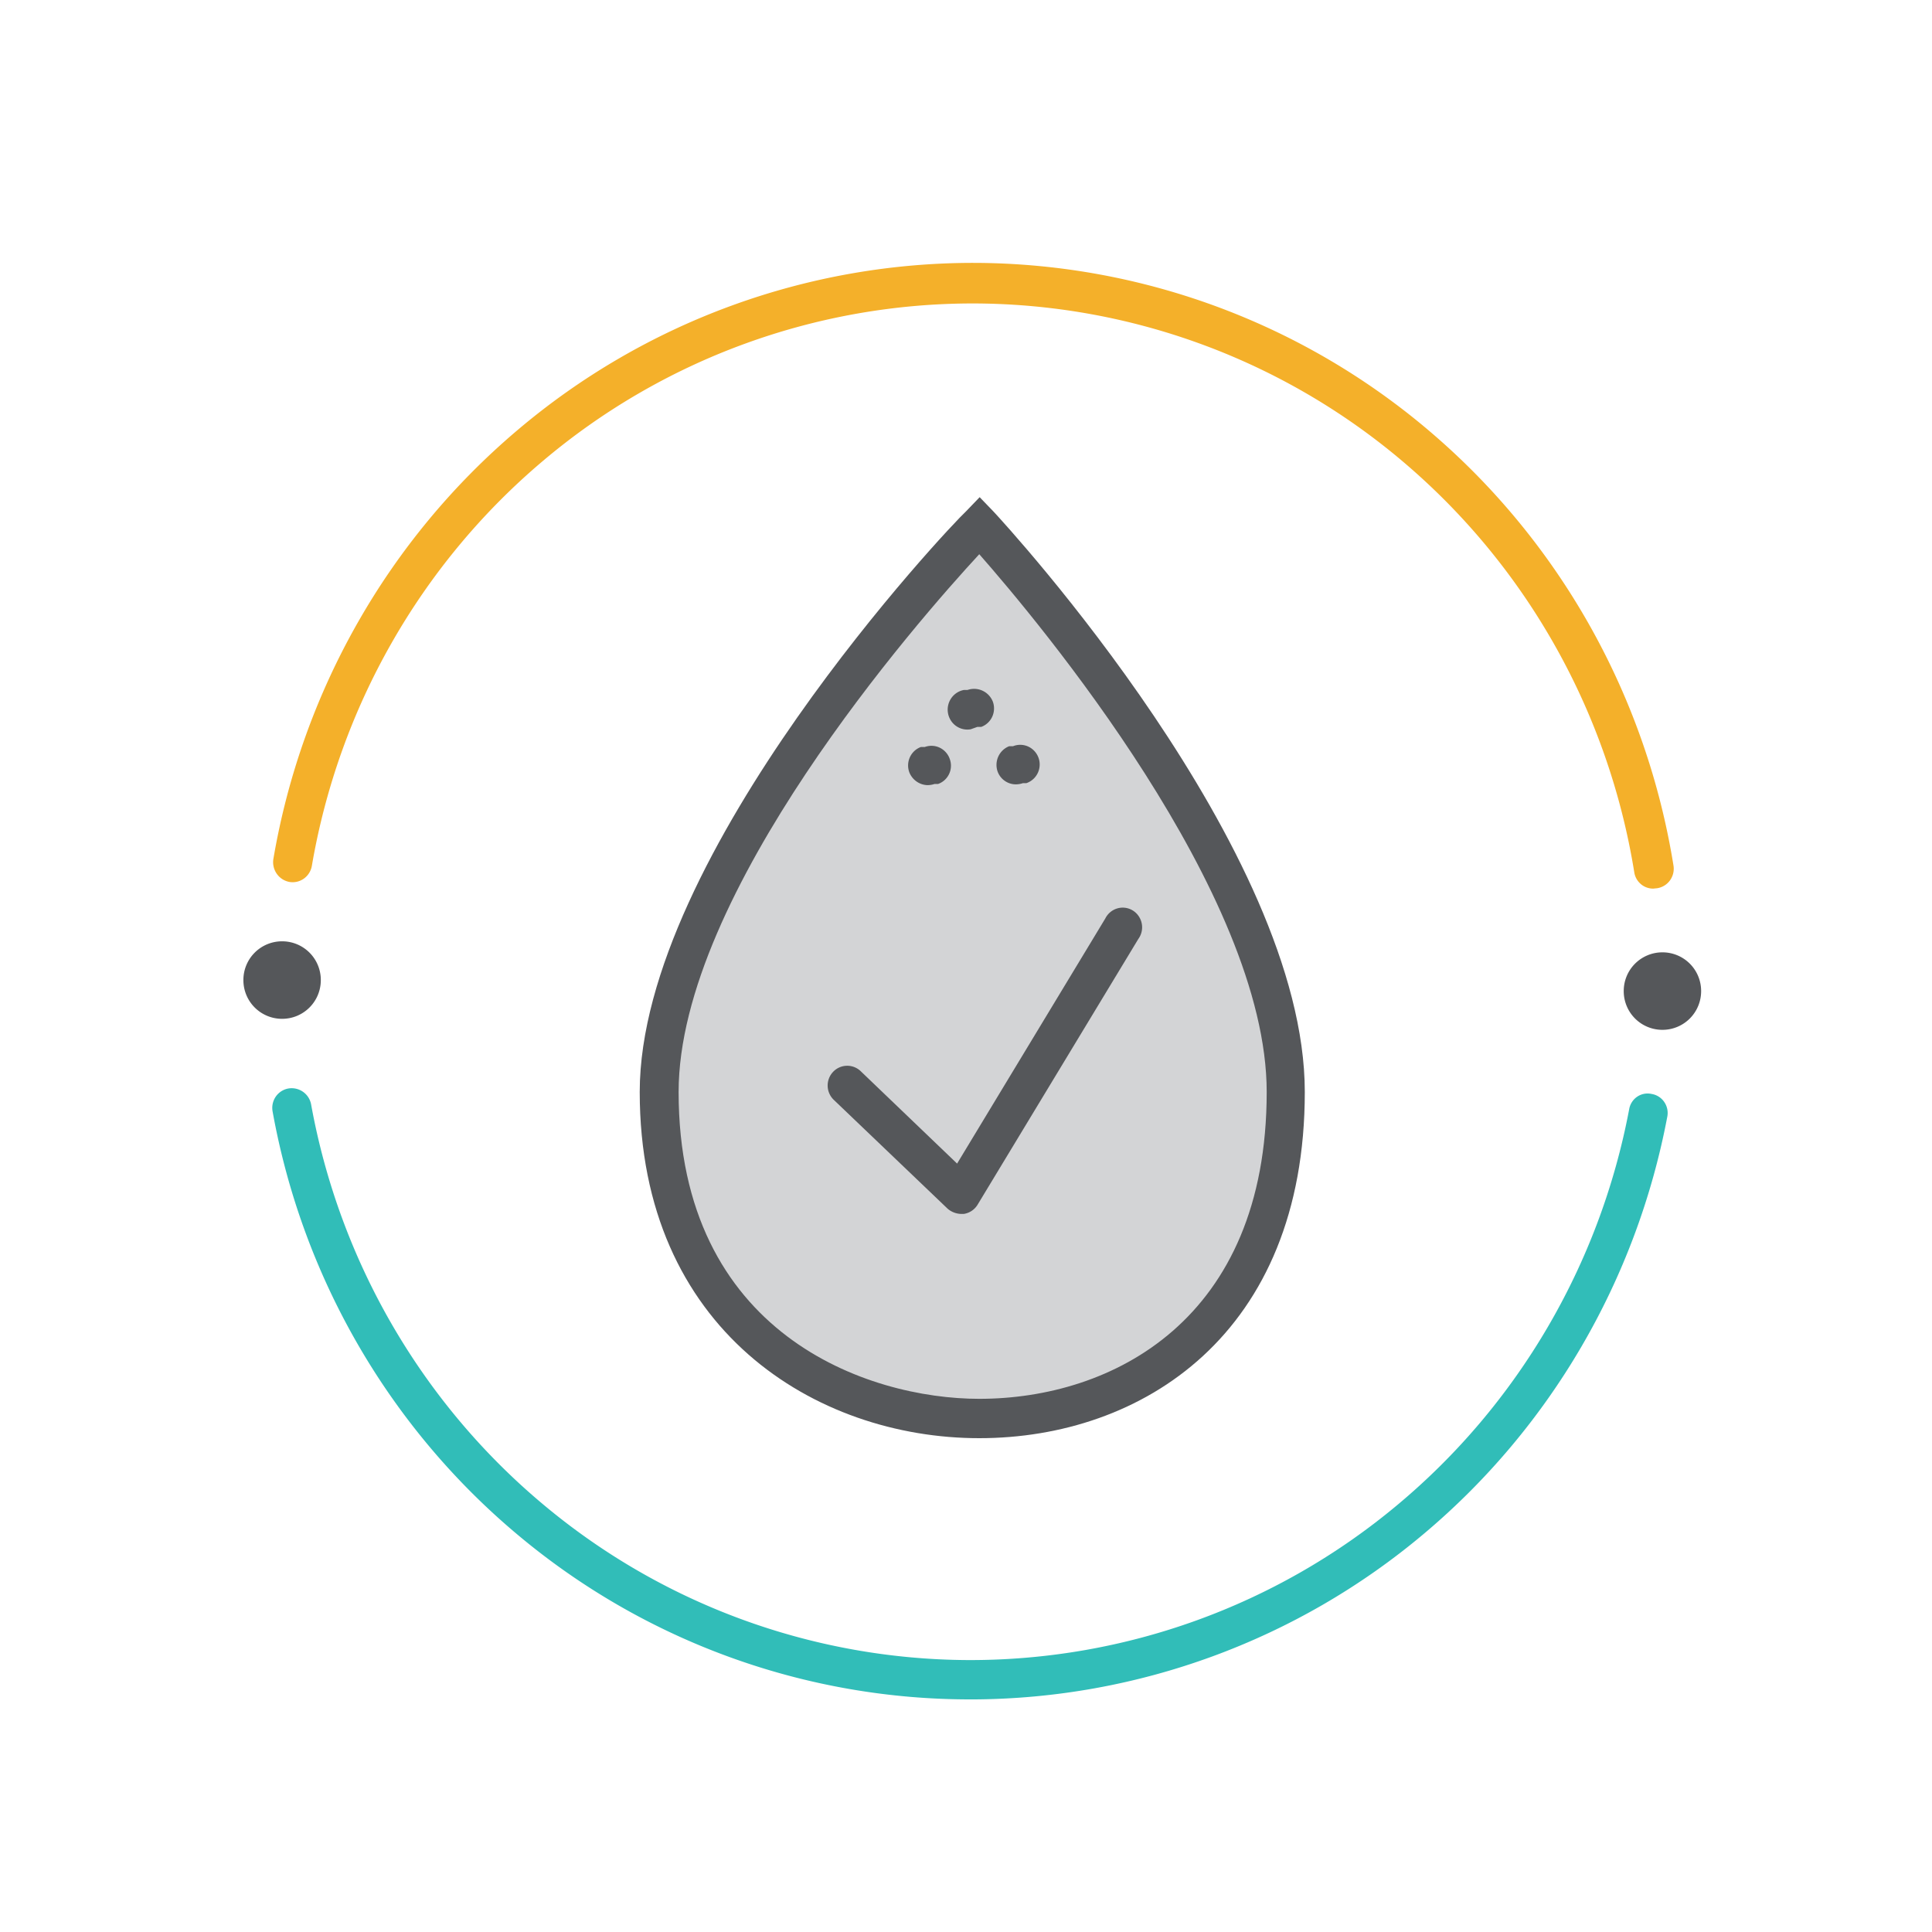
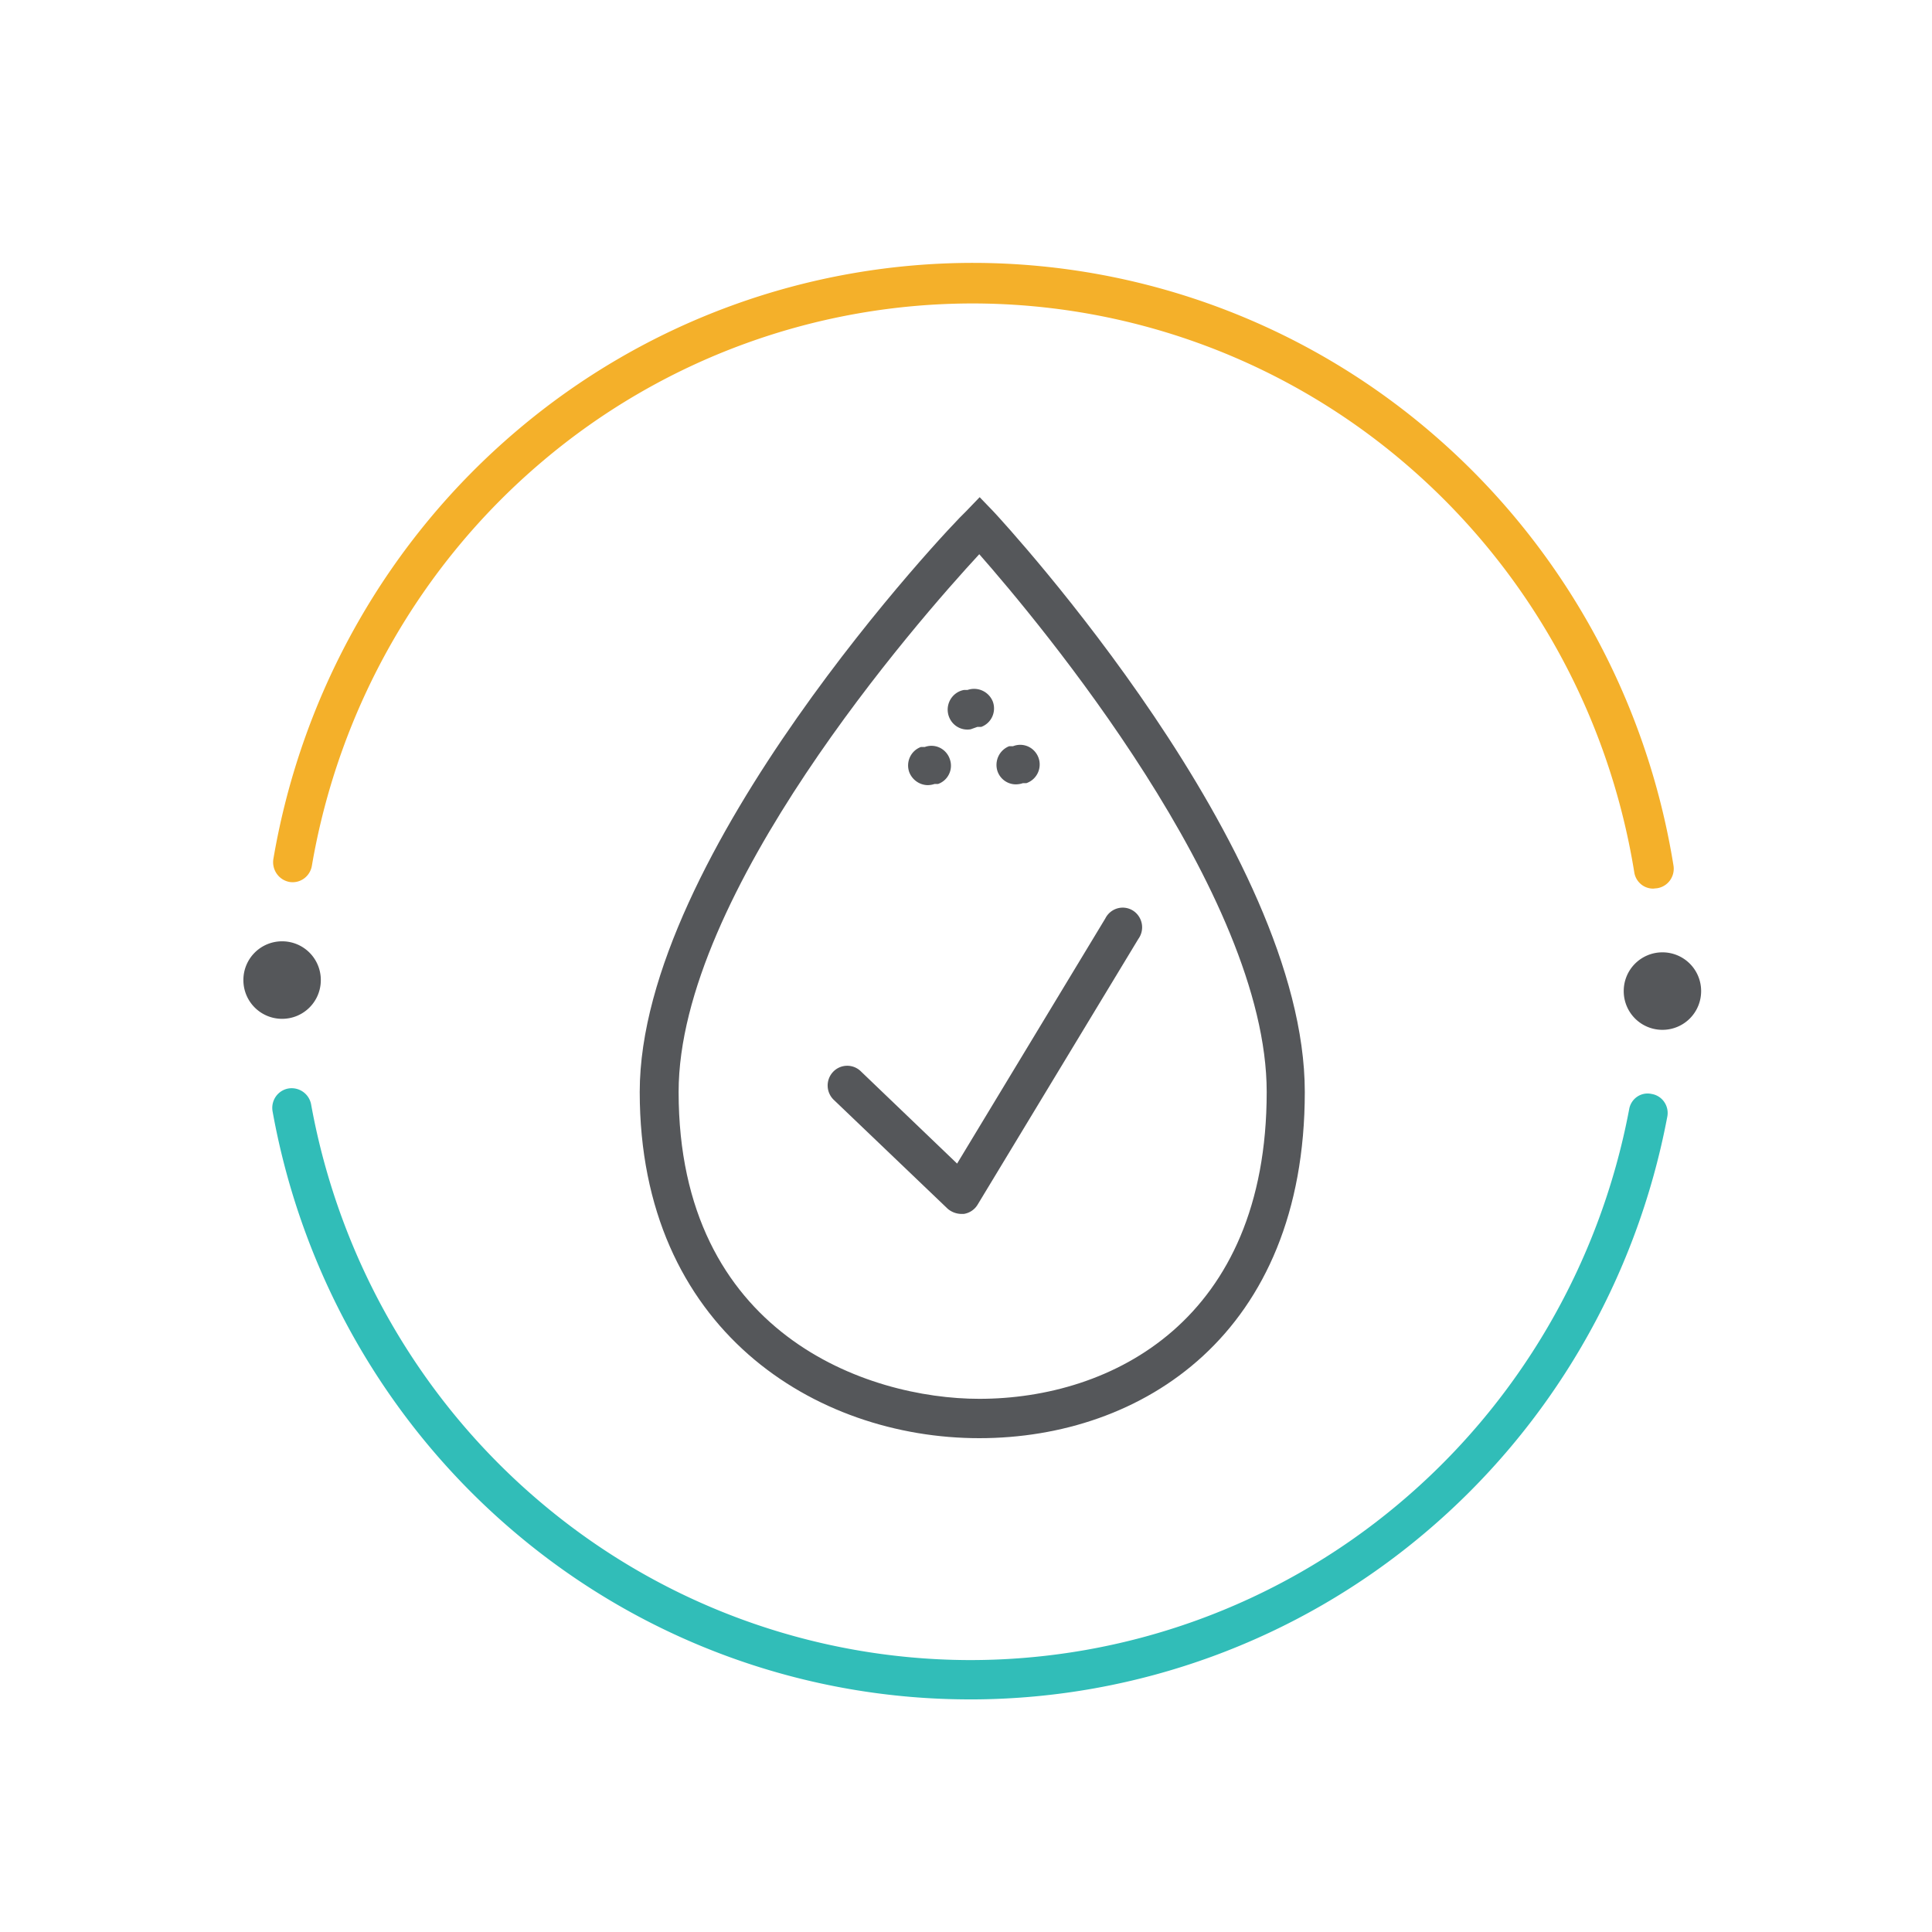
<svg xmlns="http://www.w3.org/2000/svg" width="100" height="100" fill="none">
  <path d="M85.574 45.994a.98.98 0 01-.652-.24 1 1 0 01-.334-.615c-1.326-8.19-5.477-15.64-11.717-21.028a34.475 34.475 0 00-22.37-8.404 34.468 34.468 0 00-22.447 8.191c-6.29 5.328-10.51 12.738-11.912 20.915a1.024 1.024 0 01-.412.663 1 1 0 01-.756.172 1.026 1.026 0 01-.649-.422 1.048 1.048 0 01-.176-.76c1.474-8.665 5.938-16.522 12.6-22.172a36.487 36.487 0 0123.78-8.687 36.496 36.496 0 0123.7 8.913c6.608 5.714 10.999 13.613 12.392 22.293a1.031 1.031 0 01-.185.758 1.01 1.01 0 01-.66.403l-.202.02z" fill="#F4B02A" />
  <path d="M50.345 87.96a36.406 36.406 0 01-23.591-8.555C20.127 73.84 15.65 66.09 14.108 57.52a1.03 1.03 0 01.17-.765 1.01 1.01 0 01.655-.416 1.024 1.024 0 011.168.814c1.46 8.055 5.659 15.34 11.868 20.593a34.47 34.47 0 0022.136 8.179 34.465 34.465 0 0022.196-8.007c6.25-5.206 10.503-12.457 12.024-20.5a.983.983 0 01.414-.652.96.96 0 01.754-.142.978.978 0 01.65.418 1.002 1.002 0 01.155.763c-1.602 8.465-6.066 16.104-12.626 21.606a36.467 36.467 0 01-23.328 8.55z" fill="#31BDB8" />
  <path d="M86.057 53.304a2 2 0 001.993-2.006 2 2 0 00-1.993-2.005h-.02a2 2 0 00-1.993 2.005 2 2 0 001.993 2.006h.02zm-71.446-.57a2 2 0 001.994-2.006 2 2 0 00-1.994-2.006h-.02a2 2 0 00-1.993 2.006 2 2 0 001.993 2.006h.02z" fill="#55575A" />
-   <path opacity=".4" d="M66.57 56.521c0 12.217-8.515 16.9-15.883 16.9-7.368 0-16.568-4.622-16.568-16.9 0-12.278 16.568-29.321 16.568-29.321S66.57 44.243 66.57 56.52z" fill="#92959A" />
  <path d="M50.687 74.44c-8.455 0-17.575-5.6-17.575-17.919s16.105-29.341 16.87-30.034l.725-.753.725.753c.664.713 16.104 17.491 16.104 30.034S59.102 74.44 50.686 74.44zm0-45.754c-3.181 3.441-15.562 17.552-15.562 27.835 0 12.543 9.784 15.882 15.562 15.882 6.864 0 14.877-4.072 14.877-15.882 0-10.262-11.817-24.353-14.877-27.835z" fill="#55575A" />
  <path d="M52.579 40.598a.998.998 0 01-.578-.185c-.17-.12-.298-.29-.368-.487a1.05 1.05 0 01.042-.775 1.03 1.03 0 01.562-.528h.2a.997.997 0 011.108.256 1.021 1.021 0 01.167 1.136 1.017 1.017 0 01-.59.522h-.18c-.118.04-.24.06-.363.061zm-4.57.041a1.038 1.038 0 01-.573-.192 1.057 1.057 0 01-.373-.48 1.029 1.029 0 01.035-.778c.113-.245.318-.434.569-.525h.201a.996.996 0 01.77.035c.24.115.428.322.518.576a1.007 1.007 0 01-.263 1.101.983.983 0 01-.34.202h-.182c-.116.04-.239.06-.362.06zm2.235-2.892a1.01 1.01 0 01-1.036-.468 1.041 1.041 0 01.322-1.424 1.02 1.02 0 01.372-.144h.18a1.042 1.042 0 011.309.611c.091.254.078.534-.035.778a1.011 1.011 0 01-.569.525h-.2l-.343.122zm-.484 25.086a1.12 1.12 0 01-.704-.264l-5.899-5.64a1.028 1.028 0 01-.04-1.446 1.006 1.006 0 011.43-.041l4.992 4.785 7.67-12.685a1.016 1.016 0 01.623-.523.995.995 0 011.103.397 1.024 1.024 0 01-.015 1.184l-8.314 13.745a1.014 1.014 0 01-.725.488h-.12z" fill="#55575A" />
</svg>